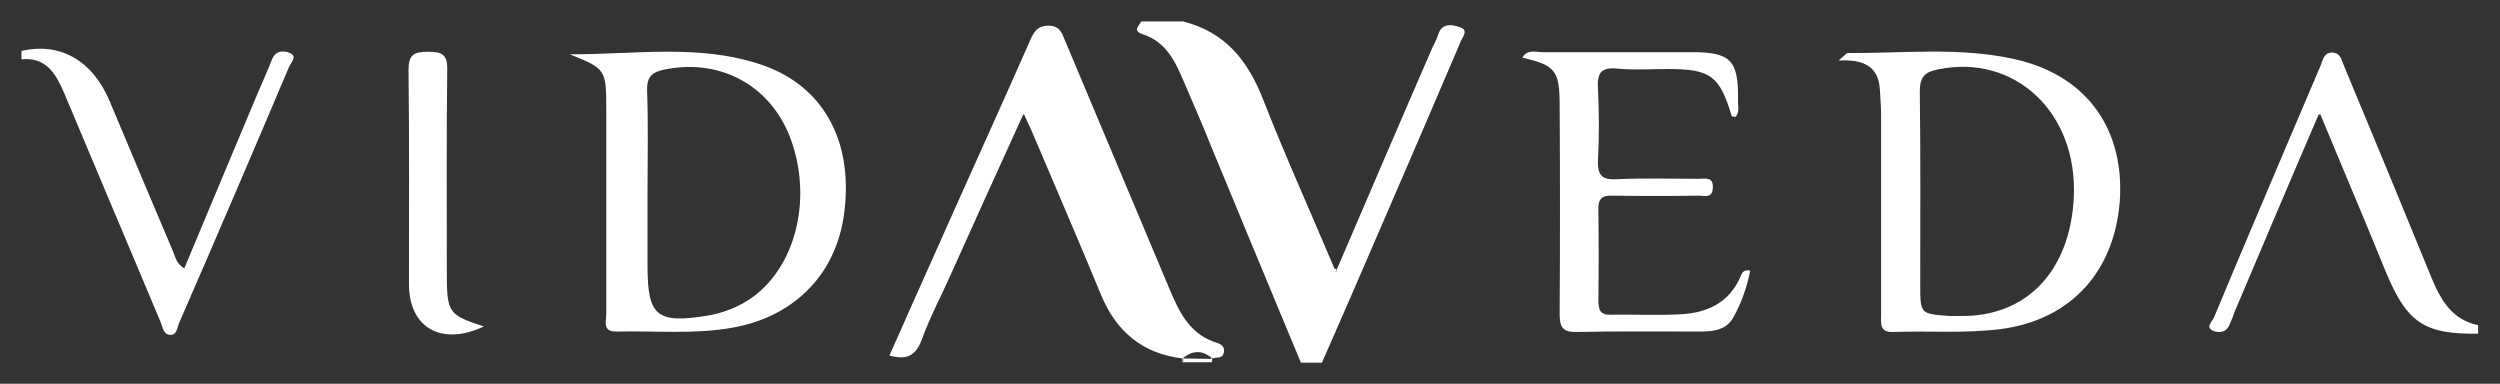
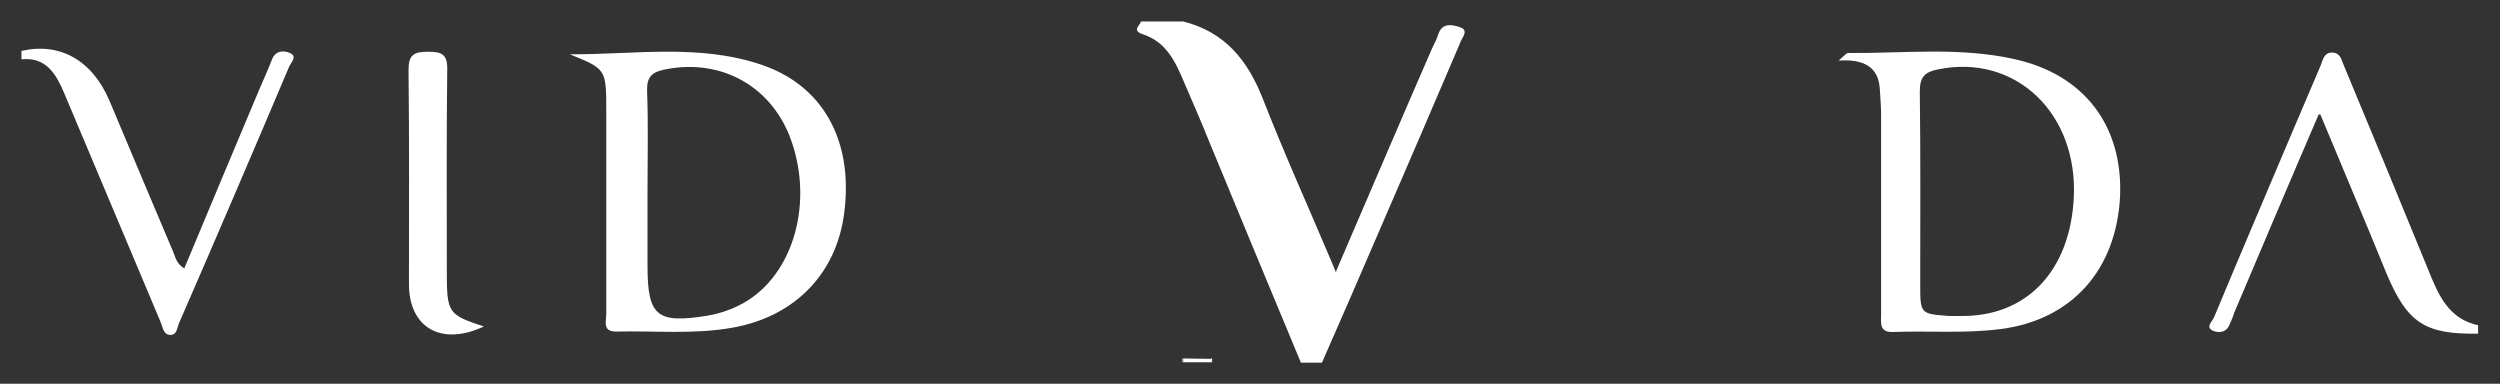
<svg xmlns="http://www.w3.org/2000/svg" id="Camada_1" x="0px" y="0px" viewBox="0 0 594.2 91.2" style="enable-background:new 0 0 594.2 91.2;" xml:space="preserve">
  <rect x="0" y="0" width="594.2" height="91.2" fill="#333333" stroke="none" />
  <style type="text/css"> .st0{fill:#FFFFFF;} </style>
-   <path class="st0" d="M317.7,63.9c-0.1,0-0.2,0-0.4,0c-0.1,0-0.2,0-0.3,0c0.1,0.3,0.2,0.5,0.3,0.8C317.5,64.5,317.6,64.2,317.7,63.9z " />
  <path class="st0" d="M347.1,6.5c-1.7-0.6-4.4-1.3-5.3,1.8c-0.4,1.3-1.1,2.4-1.6,3.6c-7.4,17-14.7,34.1-22.4,52 c-0.1,0.3-0.2,0.5-0.3,0.8c-0.1-0.3-0.2-0.5-0.3-0.8c-5.9-14-11.8-27-17-40.3c-3.6-9.2-9-16-19-18.5c-3.3,0-6.7,0-10,0 c-0.3,1-2.2,2.1,0.3,3c5.7,1.8,7.9,6.6,10,11.6c2,4.7,4.1,9.4,6,14.2c7.2,17.4,14.4,34.8,21.7,52.3c1.7,0,3.3,0,5,0 c4.6-10.5,9.2-21,13.7-31.5c6.4-14.8,12.8-29.6,19.1-44.4C347.3,9.1,349.3,7.3,347.1,6.5z" />
  <path class="st0" d="M578,66.2c-6.9-16.9-13.9-33.8-20.9-50.6c-0.6-1.4-0.8-3-2.7-3.1c-2-0.1-2.3,1.7-2.8,3 c-2.4,5.6-4.8,11.3-7.2,16.9c-6.1,14.4-12.2,28.7-18.2,43.1c-0.4,0.9-2.2,2.4,0,3.2c1.5,0.5,3,0.2,3.7-1.5c0.4-0.9,0.8-1.8,1.1-2.8 c3.4-7.9,6.7-15.9,10.1-23.8c3.2-7.6,6.5-15.2,10-23.4c0.1,0,0.3,0,0.4,0c5.4,13,10.6,25.2,15.6,37.5c5,12,9.1,14.8,21.9,14.6 c0-0.7,0-1.3,0-2C582.9,76,580.2,71.5,578,66.2z" />
  <path class="st0" d="M68.9,12.6c-1.3-0.6-3.3-0.7-4.2,1.4c-1,2.6-2.2,5.2-3.3,7.8c-5.9,14-11.7,27.9-17.6,42c-2-1.2-2.1-2.8-2.7-4.1 C36,47.7,31,35.8,26,23.9C21.9,14.3,14.2,10,5.1,12.1c0,0.7,0,1.3,0,2c5.9-0.6,8.2,3.5,10.1,7.9c7.7,18.2,15.3,36.4,23,54.6 c0.5,1.2,0.6,2.9,2.2,3c1.7,0.1,1.7-1.8,2.2-2.9c8.8-20.2,17.5-40.5,26.1-60.8C69.1,14.9,70.8,13.4,68.9,12.6z" />
  <path class="st0" d="M281.3,85.2c0.1,0.3,0,0.6-0.2,0.9c2.3,0,4.7,0,7,0c-0.2-0.3-0.3-0.5-0.3-0.8C285.6,85.3,283.5,85.2,281.3,85.2 z" />
  <path class="st0" d="M281.3,85.2c-0.1,0-0.2,0-0.3,0c0.1,0.3,0.1,0.6,0,0.9C281.3,85.8,281.4,85.5,281.3,85.2z" />
  <path class="st0" d="M287.8,85.3c0,0.3,0.1,0.6,0.3,0.8c0-0.3,0-0.6,0-0.8C288,85.3,287.9,85.3,287.8,85.3z" />
  <path class="st0" d="M479,14.1c-13.2-3-26.5-1.4-39.8-1.5c-0.3,0-0.7,0.5-2.2,1.8c6-0.4,9.5,1.5,9.8,6.8c0.1,2,0.3,4,0.3,6 c0,15.8,0,31.7,0,47.5c0,2.1-0.5,4.4,3,4.2c8.5-0.3,17,0.4,25.5-0.7c16.8-2.2,27.4-14,28.3-31.5C504.6,29.9,495.4,17.8,479,14.1z M492.9,47c-0.9,17.5-11.3,28.4-27.1,28.1c-0.8,0-1.7,0-2.5,0c-6.9-0.5-6.9-0.5-6.9-7.5c0-15.3,0.1-30.6-0.1-45.9 c0-3.4,1.2-4.6,4.3-5.2C478.9,12.7,493.9,26.8,492.9,47z" />
-   <path class="st0" d="M413.7,65.7c-2.7,6.3-8,8.7-14.3,9c-5.5,0.3-11,0-16.5,0.1c-2.6,0.1-3-1.2-3-3.4c0.1-7.2,0.1-14.3,0-21.5 c-0.1-2.6,0.8-3.5,3.4-3.4c6.8,0.1,13.7,0.1,20.5,0c1.3,0,3.2,0.7,3.3-1.8c0.2-2.8-1.8-2.2-3.4-2.2c-6.5,0-13-0.2-19.5,0.1 c-3.6,0.2-4.5-1.1-4.4-4.5c0.3-5.6,0.3-11.3,0-17c-0.2-3.6,0.6-5.2,4.6-4.8c4,0.4,8,0.1,12,0.1c10.2,0,12.3,1.6,15.2,11.2 c0,0.1,0.6,0.1,0.9,0.2c1.1-1.3,0.5-2.8,0.6-4.2c0.1-9.3-1.8-11.2-11-11.2c-11.8,0-23.6,0-35.5,0c-1.5,0-3.5-0.8-4.8,1.3 c7.9,1.8,8.9,3.1,8.9,11.4c0.1,16.5,0.1,33,0,49.4c0,3,0.5,4.5,4,4.4c9.8-0.2,19.6-0.1,29.5-0.1c3.1,0,6.2-0.4,7.8-3.4 c1.9-3.4,3.2-7.1,4-11.1C414.3,64,414,65,413.7,65.7z" />
-   <path class="st0" d="M289.3,81.5c-6.3-1.9-8.9-7-11.2-12.5c-8.3-19.7-16.6-39.5-24.9-59.2c-0.8-1.8-1.1-3.6-3.9-3.7 c-2.8,0-3.6,1.5-4.5,3.6C237,27.4,229,44.9,221.2,62.5c-3.3,7.3-6.5,14.6-9.8,22c4.3,1.2,6.3-0.1,7.7-3.8c1.9-5.3,4.6-10.3,6.9-15.5 c5.6-12.4,11.2-24.9,17.2-38c0.1,0,0.1,0,0.2,0c0,0,0,0,0,0c0.8,1.7,1.3,2.8,1.8,3.9c5.5,13,11.1,25.9,16.5,39 c3.6,8.7,9.9,14,19.4,15.1c0.1-0.1,0.1-0.1,0.2-0.2c2.2-1.7,4.4-1.8,6.6,0c0.1,0.1,0.2,0.1,0.3,0.2c1-0.4,2.5,0.2,2.7-1.6 C291.1,82.5,290.3,81.8,289.3,81.5z" />
-   <path class="st0" d="M281.3,85.1c-0.1,0.1-0.1,0.1-0.2,0.2c0.1,0,0.2,0,0.3,0C281.3,85.2,281.3,85.1,281.3,85.1z" />
  <path class="st0" d="M287.8,85.3C287.8,85.3,287.8,85.3,287.8,85.3c0.1,0,0.2,0,0.3,0c-0.1-0.1-0.2-0.2-0.3-0.2 C287.8,85.1,287.8,85.2,287.8,85.3z" />
  <path class="st0" d="M181.3,15.5c-15-5.2-30.5-2.5-45.9-2.6c8.7,3.5,8.7,3.5,8.7,13.7c0,1.3,0,2.7,0,4c0,14.7,0,29.3,0,44 c0,1.8-1,4.3,2.5,4.2c9.1-0.2,18.4,0.7,27.4-0.9c15.4-2.7,25.4-13.5,26.8-28.6C202.5,33,195.4,20.4,181.3,15.5z M175.4,72.7 c-2.2,1.1-4.7,1.9-7.1,2.3c-12.2,2-14.4,0.2-14.4-11.9c0-5.8,0-11.7,0-17.5c0-8,0.2-16-0.1-24c-0.1-3.4,1.2-4.5,4.3-5.1 c13.4-2.7,25.5,4.1,30,17C193.6,49.2,188,66.7,175.4,72.7z" />
  <path class="st0" d="M106.2,64.5c0-16-0.1-32,0.1-47.9c0.1-3.8-1.4-4.3-4.6-4.3c-3.3,0-4.6,0.7-4.6,4.3c0.2,17,0.1,34,0.1,50.9 c0,10.5,7.8,14.8,17.8,10.1C106.5,74.8,106.2,74.4,106.2,64.5z" />
</svg>